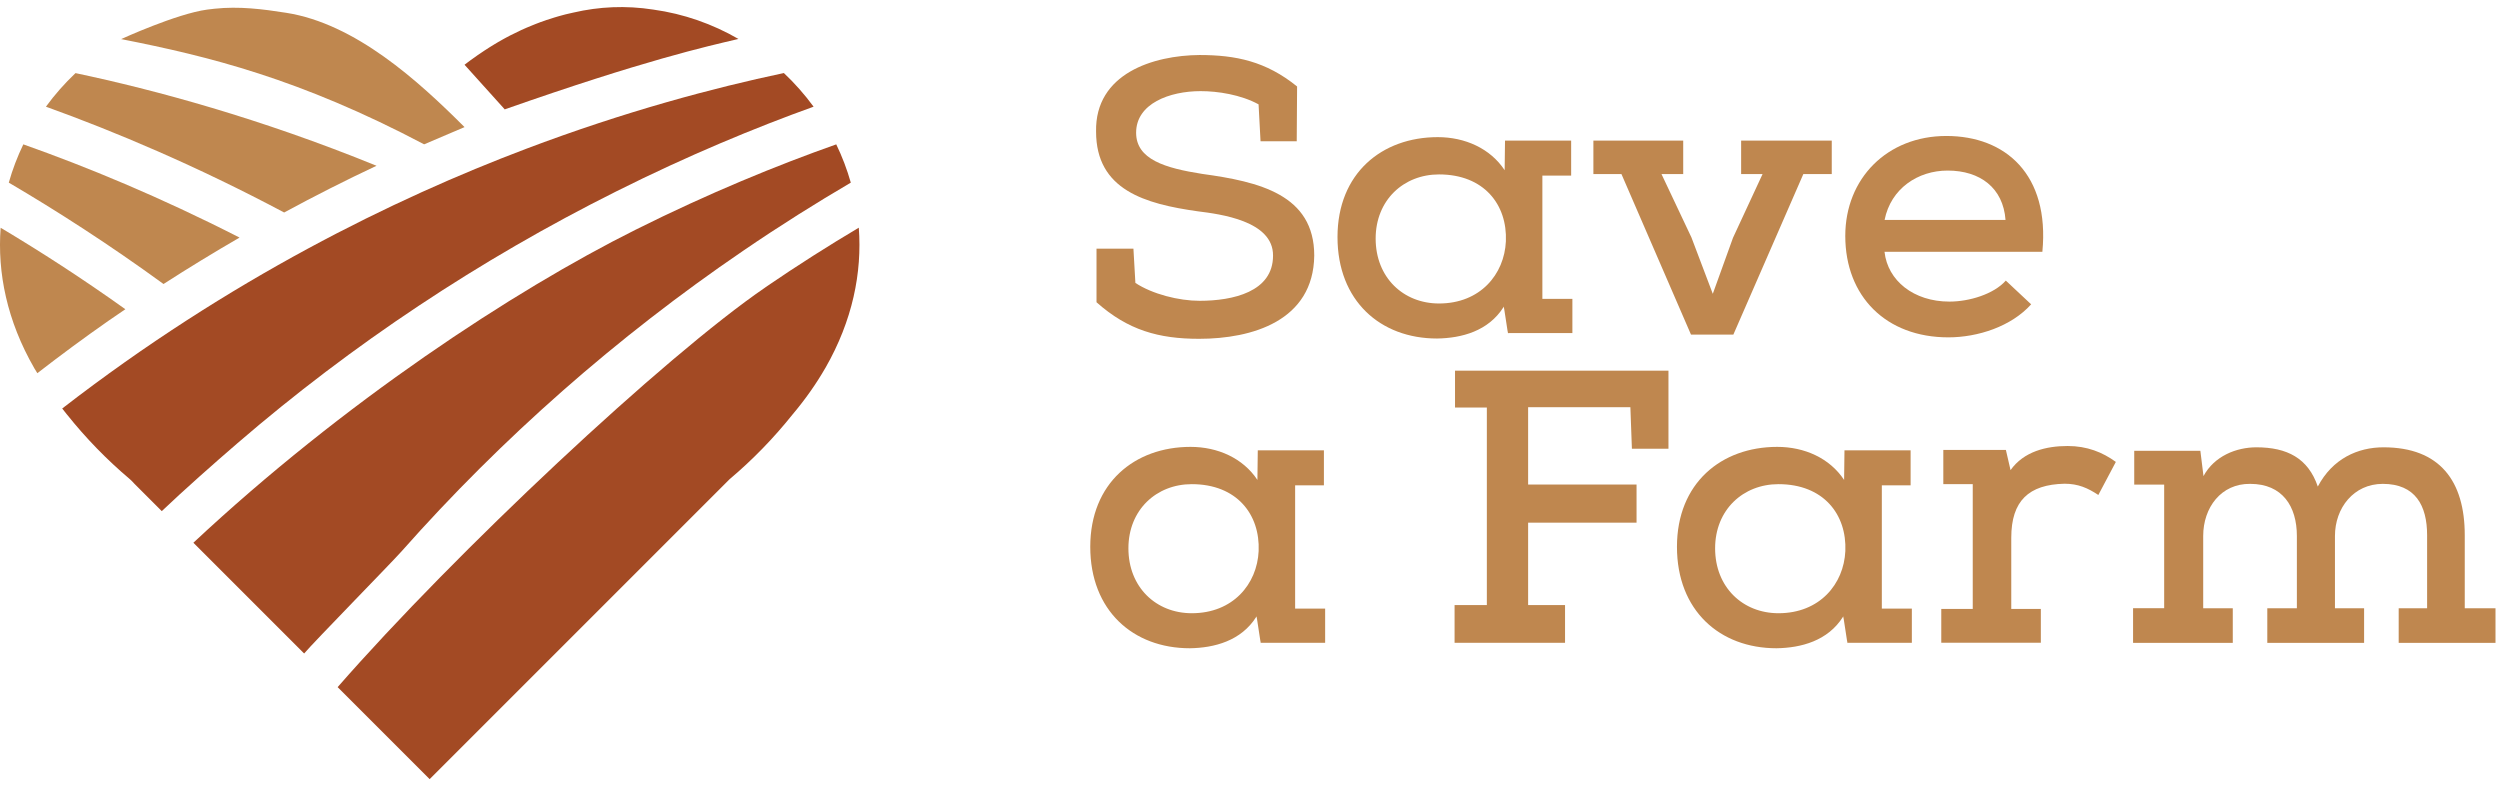
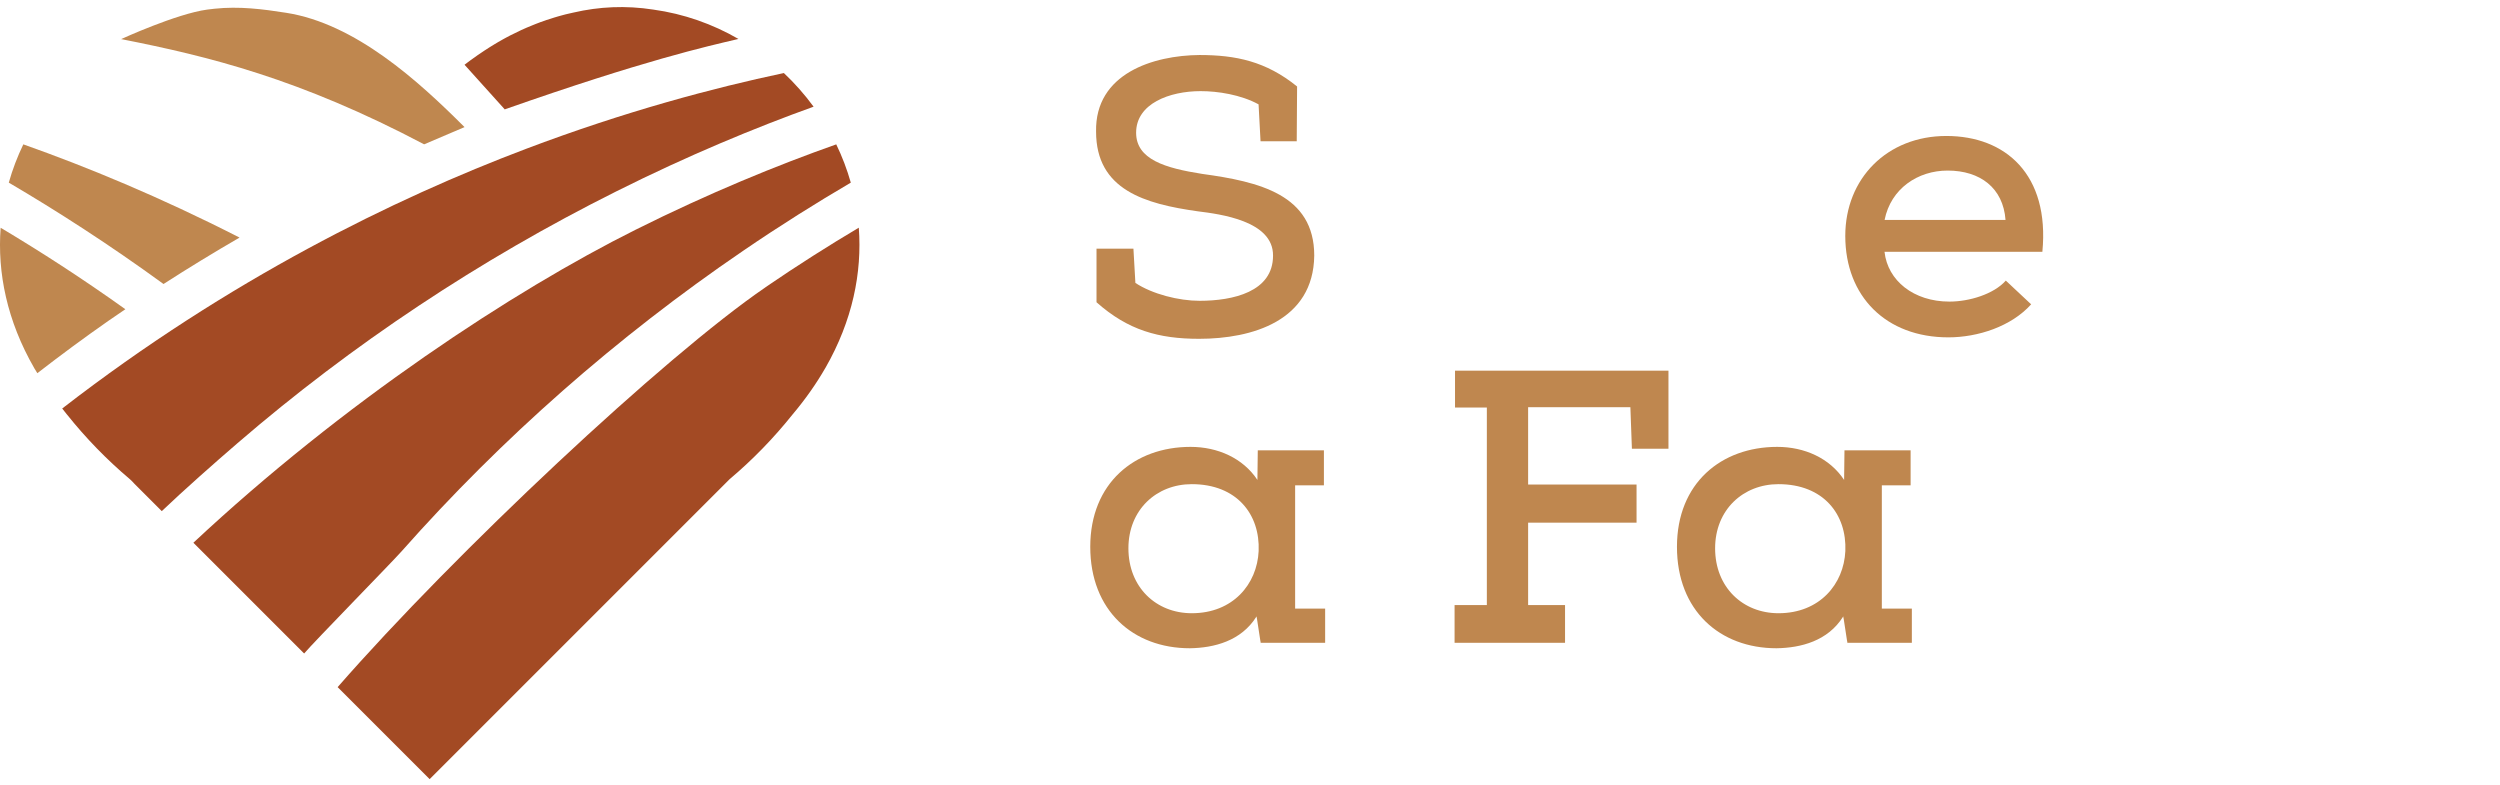
<svg xmlns="http://www.w3.org/2000/svg" width="344px" height="108px" viewBox="0 0 344 108" version="1.1">
  <title>logo</title>
  <g id="Page-1" stroke="none" stroke-width="1" fill="none" fill-rule="evenodd">
    <g id="logo" transform="translate(0, 0.973)" fill-rule="nonzero">
      <g id="Group" transform="translate(150.02, 6.597)" fill="#BF874F">
        <g transform="translate(0.798, 0)">
          <path d="M0.062,34.03 L0.062,26.65 C0.062,26.577 0.062,26.577 0.062,26.65 L5.142,26.65 L5.412,31.36 C7.762,32.91 11.402,33.82 14.242,33.82 C18.842,33.82 24.352,32.59 24.352,27.61 C24.402,22.8 17.022,21.89 14.022,21.51 C6.742,20.49 0.002,18.57 0.002,10.54 C-0.158,2.52 7.922,0.05 14.232,0 C19.212,0 23.382,0.86 27.662,4.33 C27.662,7.17 27.612,9.04 27.612,11.87 L22.632,11.87 L22.362,6.79 C19.902,5.45 16.742,4.97 14.392,4.97 C10.112,4.97 5.512,6.68 5.512,10.69 C5.512,14.38 9.522,15.56 14.612,16.36 C22.422,17.43 30.022,19.2 30.022,27.6 C29.912,36.59 21.462,39.05 14.182,39.05 C8.622,39.05 4.392,37.87 0.062,34.02" id="Path" />
-           <path d="M38.472,25.26 C38.472,30.61 42.272,34.19 47.192,34.19 C52.862,34.19 56.182,30.18 56.392,25.63 C56.602,20.6 53.392,16.43 47.192,16.43 C42.322,16.43 38.472,19.96 38.472,25.26 M65.542,33.55 L65.542,38.26 L56.712,38.26 C56.712,38.96 56.072,33.93 56.072,34.68 C53.982,38 50.292,38.96 46.922,39.01 C39.112,39.01 33.222,33.82 33.222,25.05 C33.222,16.28 39.322,11.3 47.022,11.3 C50.762,11.3 54.242,12.85 56.222,15.85 L56.272,11.78 L65.372,11.78 L65.372,16.59 L61.412,16.59 L61.412,33.55 L65.532,33.55 L65.542,33.55 Z" id="Shape" />
        </g>
-         <polygon id="Path" points="73.09 16.38 69.23 16.38 69.23 11.78 81.59 11.78 81.59 16.38 78.6 16.38 82.72 25.1 85.66 32.86 88.44 25.15 92.51 16.38 89.56 16.38 89.56 11.78 102.03 11.78 102.03 16.38 98.12 16.38 88.49 38.47 82.66 38.47" />
        <g transform="translate(0, 11.14)" id="Shape">
          <path d="M125.94,11.55 C125.62,7.16 122.46,4.76 117.97,4.76 C113.9,4.76 110.16,7.22 109.3,11.55 L125.94,11.55 L125.94,11.55 Z M129.47,23.16 C126.74,26.21 122.14,27.71 118.07,27.71 C109.51,27.71 103.89,22.09 103.89,13.75 C103.89,5.83 109.67,0 117.8,0 C125.93,0 132.03,5.3 131.01,15.94 L109.29,15.94 C109.72,19.9 113.3,22.79 118.22,22.79 C120.95,22.79 124.32,21.77 125.98,19.9 L129.46,23.16 L129.47,23.16 Z" />
          <path d="M5.25,56.74 C5.25,62.09 9.05,65.67 13.97,65.67 C19.64,65.67 22.96,61.66 23.17,57.11 C23.38,52.08 20.17,47.91 13.97,47.91 C9.1,47.91 5.25,51.44 5.25,56.74 M32.32,65.03 L32.32,69.74 L23.49,69.74 C23.49,70.44 22.85,65.41 22.85,66.16 C20.76,69.48 17.07,70.44 13.7,70.49 C5.89,70.49 2.84217094e-14,65.3 2.84217094e-14,56.53 C2.84217094e-14,47.76 6.1,42.78 13.8,42.78 C17.54,42.78 21.02,44.33 23,47.33 L23.05,43.26 L32.15,43.26 L32.15,48.07 L28.19,48.07 L28.19,65.03 L32.31,65.03 L32.32,65.03 Z" />
        </g>
        <polygon id="Path" points="50.13 80.88 50.13 75.69 54.57 75.69 54.57 48.51 50.19 48.51 50.19 43.43 79.56 43.43 79.56 54.18 74.53 54.18 74.32 48.46 60.25 48.46 60.25 59.1 75.17 59.1 75.17 64.35 60.25 64.35 60.25 75.69 65.33 75.69 65.33 80.88" />
        <path d="M85.98,67.88 C85.98,73.23 89.78,76.81 94.7,76.81 C100.37,76.81 103.69,72.8 103.9,68.25 C104.11,63.22 100.9,59.05 94.7,59.05 C89.83,59.05 85.98,62.58 85.98,67.88 M113.05,76.17 L113.05,80.88 L104.22,80.88 C104.22,81.58 103.58,76.55 103.58,77.3 C101.49,80.62 97.8,81.58 94.43,81.63 C86.62,81.63 80.73,76.44 80.73,67.67 C80.73,58.9 86.83,53.92 94.53,53.92 C98.28,53.92 101.75,55.47 103.73,58.47 L103.78,54.4 L112.88,54.4 L112.88,59.21 L108.92,59.21 L108.92,76.17 L113.04,76.17 L113.05,76.17 Z" id="Shape" />
-         <path d="M121.45,59.05 L117.38,59.05 L117.38,54.34 L125.99,54.34 L126.63,57.12 C128.45,54.55 131.55,53.8 134.49,53.8 C137.16,53.8 139.3,54.66 141.12,55.99 L138.71,60.54 C137.27,59.58 135.93,58.99 134.06,58.99 C129.14,59.1 126.73,61.34 126.73,66.43 L126.73,76.22 L130.8,76.22 L130.8,80.87 L117.1,80.87 L117.1,76.22 L121.43,76.22 L121.43,59.05 L121.45,59.05 Z" id="Path" />
-         <path d="M143.49,80.88 L143.49,76.12 L147.77,76.12 L147.77,59.11 L143.65,59.11 L143.65,54.46 L152.75,54.46 L153.18,57.94 C154.68,55.16 157.73,53.98 160.46,53.98 C164.69,53.98 167.58,55.48 168.91,59.38 C170.94,55.53 174.42,53.98 177.95,53.98 C185.71,53.98 189.13,58.63 189.13,66.07 L189.13,76.13 L193.36,76.13 L193.36,80.89 L180.04,80.89 L180.04,76.13 L183.95,76.13 L183.95,66.07 C183.95,62 182.34,59.01 177.85,59.01 C173.84,59.01 171.27,62.33 171.27,66.18 L171.27,76.13 L175.28,76.13 L175.28,80.89 L161.96,80.89 L161.96,76.13 L166.03,76.13 L166.03,66.18 C166.03,62.11 164.05,59.01 159.61,59.01 C155.6,58.96 153.14,62.27 153.14,66.18 L153.14,76.13 L157.21,76.13 L157.21,80.89 L143.51,80.89 L143.49,80.88 Z" id="Path" />
      </g>
      <g id="Group" transform="translate(-0, 0)">
        <path d="M115.06,18.877 C115.88,20.567 116.55,22.327 117.07,24.157 C112.37,26.917 107.39,30.027 102.24,33.547 C84.86,45.397 69.06,59.307 55.26,74.887 C53.89,76.437 43.18,87.367 41.85,88.947 L26.61,73.707 C47.23,54.427 70.6,39.057 87.44,30.647 C97.59,25.577 106.99,21.747 115.08,18.887" id="Path" fill="#A34A24" />
        <path d="M72.36,19.517 C86.02,14.347 98.24,11.107 107.86,9.077 C109.36,10.487 110.73,12.047 111.95,13.707 C103.95,16.587 94.74,20.387 84.79,25.367 C65.98,34.767 48.44,46.427 32.68,60.007 C29.49,62.757 25.38,66.387 22.26,69.357 L18.49,65.587 C18.29,65.357 18.07,65.137 17.83,64.927 C14.68,62.267 11.8,59.297 9.22,56.067 C9.22,56.067 9.2,56.047 9.19,56.037 C8.98,55.777 8.77,55.507 8.56,55.237 C31.53,37.457 54.31,26.347 72.36,19.517" id="Path" fill="#A34A24" />
        <path d="M105.35,38.537 C109.77,35.517 114.06,32.797 118.17,30.357 C118.64,36.547 117.3,43.147 113.59,49.627 C113.58,49.657 113.56,49.687 113.54,49.707 C112.32,51.827 110.84,53.937 109.09,56.017 C109.09,56.017 109.09,56.017 109.09,56.017 C106.49,59.277 103.57,62.287 100.38,64.977 L98.73,66.627 L59.12,106.237 L46.52,93.637 L46.46,93.577 C62.57,75.127 91.41,48.067 105.35,38.547" id="Path" fill="#A34A24" />
        <path d="M69.47,14.097 L63.92,7.937 C64.08,7.817 64.23,7.697 64.38,7.587 C64.5,7.497 64.61,7.417 64.73,7.327 C65.06,7.087 65.39,6.847 65.71,6.627 C65.87,6.517 66.04,6.407 66.2,6.297 C66.36,6.187 66.53,6.077 66.69,5.967 C66.92,5.817 67.16,5.667 67.39,5.517 C67.62,5.367 67.86,5.227 68.09,5.087 C68.25,4.997 68.4,4.907 68.56,4.807 C68.78,4.677 69.01,4.547 69.23,4.427 C69.37,4.347 69.51,4.277 69.65,4.197 C69.82,4.107 70,4.007 70.18,3.917 C71.21,3.387 72.23,2.917 73.26,2.507 C73.42,2.447 73.57,2.377 73.73,2.317 C74.16,2.147 74.59,1.987 75.02,1.847 C75.07,1.827 75.11,1.817 75.15,1.797 C75.54,1.667 75.92,1.537 76.31,1.427 C76.47,1.377 76.62,1.337 76.78,1.287 C76.94,1.237 77.09,1.197 77.25,1.157 C77.43,1.107 77.62,1.057 77.81,1.007 C77.95,0.967 78.09,0.937 78.24,0.907 C78.46,0.857 78.68,0.807 78.9,0.757 C82.43,-0.063 86.09,-0.243 89.9,0.347 L89.9,0.347 C94.08,0.927 98.05,2.327 101.61,4.387 C97.22,5.417 88.67,7.327 69.48,14.067" id="Path" fill="#A34A24" />
        <path d="M16.67,4.407 C16.67,4.407 24.28,0.917 28.51,0.347 C28.85,0.297 29.18,0.257 29.52,0.227 C32.9,-0.133 36.14,0.277 39.37,0.787 C48.9,2.277 57.56,10.157 63.92,16.517 L58.36,18.887 C41.23,9.857 28.72,6.777 16.67,4.407" id="Path" fill="#BF874F" />
-         <path d="M10.39,9.087 C21.38,11.407 35.78,15.307 51.81,21.837 C47.51,23.857 43.27,26.007 39.1,28.267 C27,21.837 15.81,17.127 6.32,13.707 C7.53,12.047 8.9,10.497 10.39,9.087" id="Path" fill="#BF874F" />
        <path d="M3.2,18.887 C11.85,21.947 22,26.117 32.96,31.717 C29.42,33.767 25.93,35.897 22.5,38.107 C15.03,32.667 7.85,28.057 1.21,24.157 C1.72,22.337 2.4,20.577 3.21,18.887" id="Path" fill="#BF874F" />
        <path d="M0.09,30.367 C5.53,33.607 11.3,37.327 17.25,41.577 C16.47,42.107 15.68,42.637 14.91,43.177 C11.59,45.497 8.34,47.897 5.14,50.377 C5.01,50.167 4.88,49.957 4.75,49.747 C4.73,49.717 4.71,49.687 4.7,49.657 C0.97,43.177 -0.38,36.557 0.09,30.367" id="Path" fill="#BF874F" />
      </g>
    </g>
  </g>
</svg>